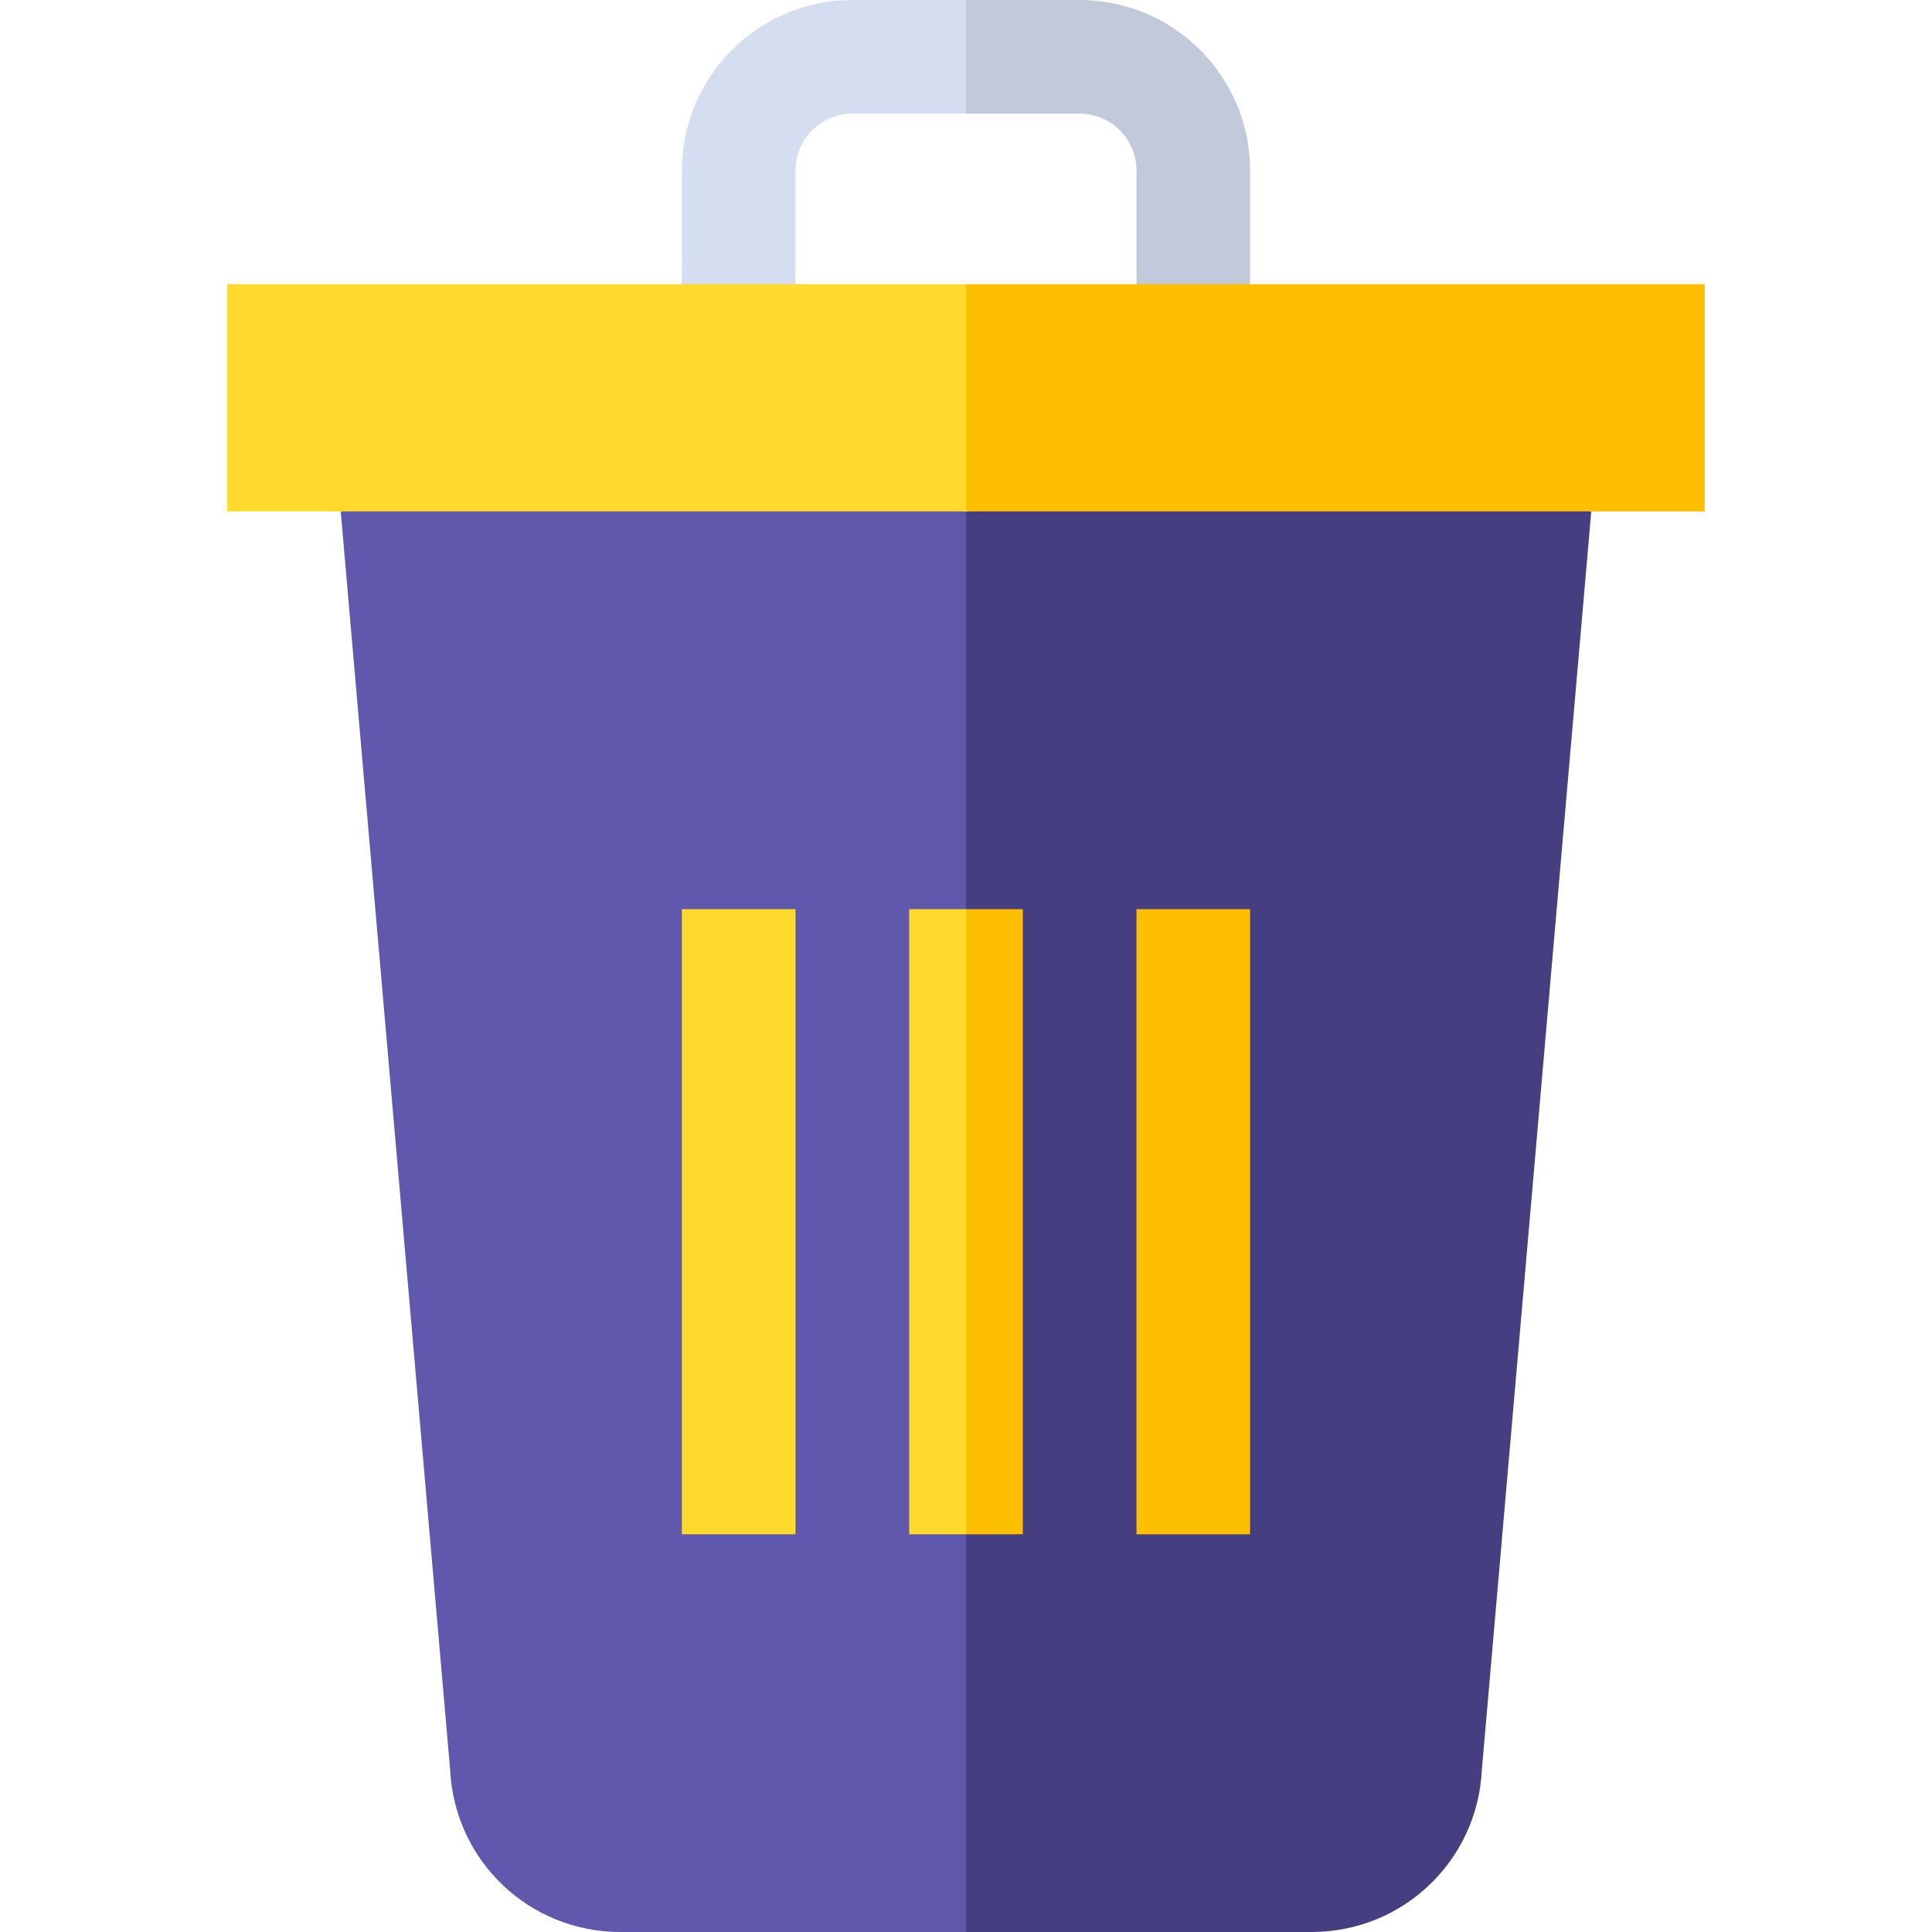
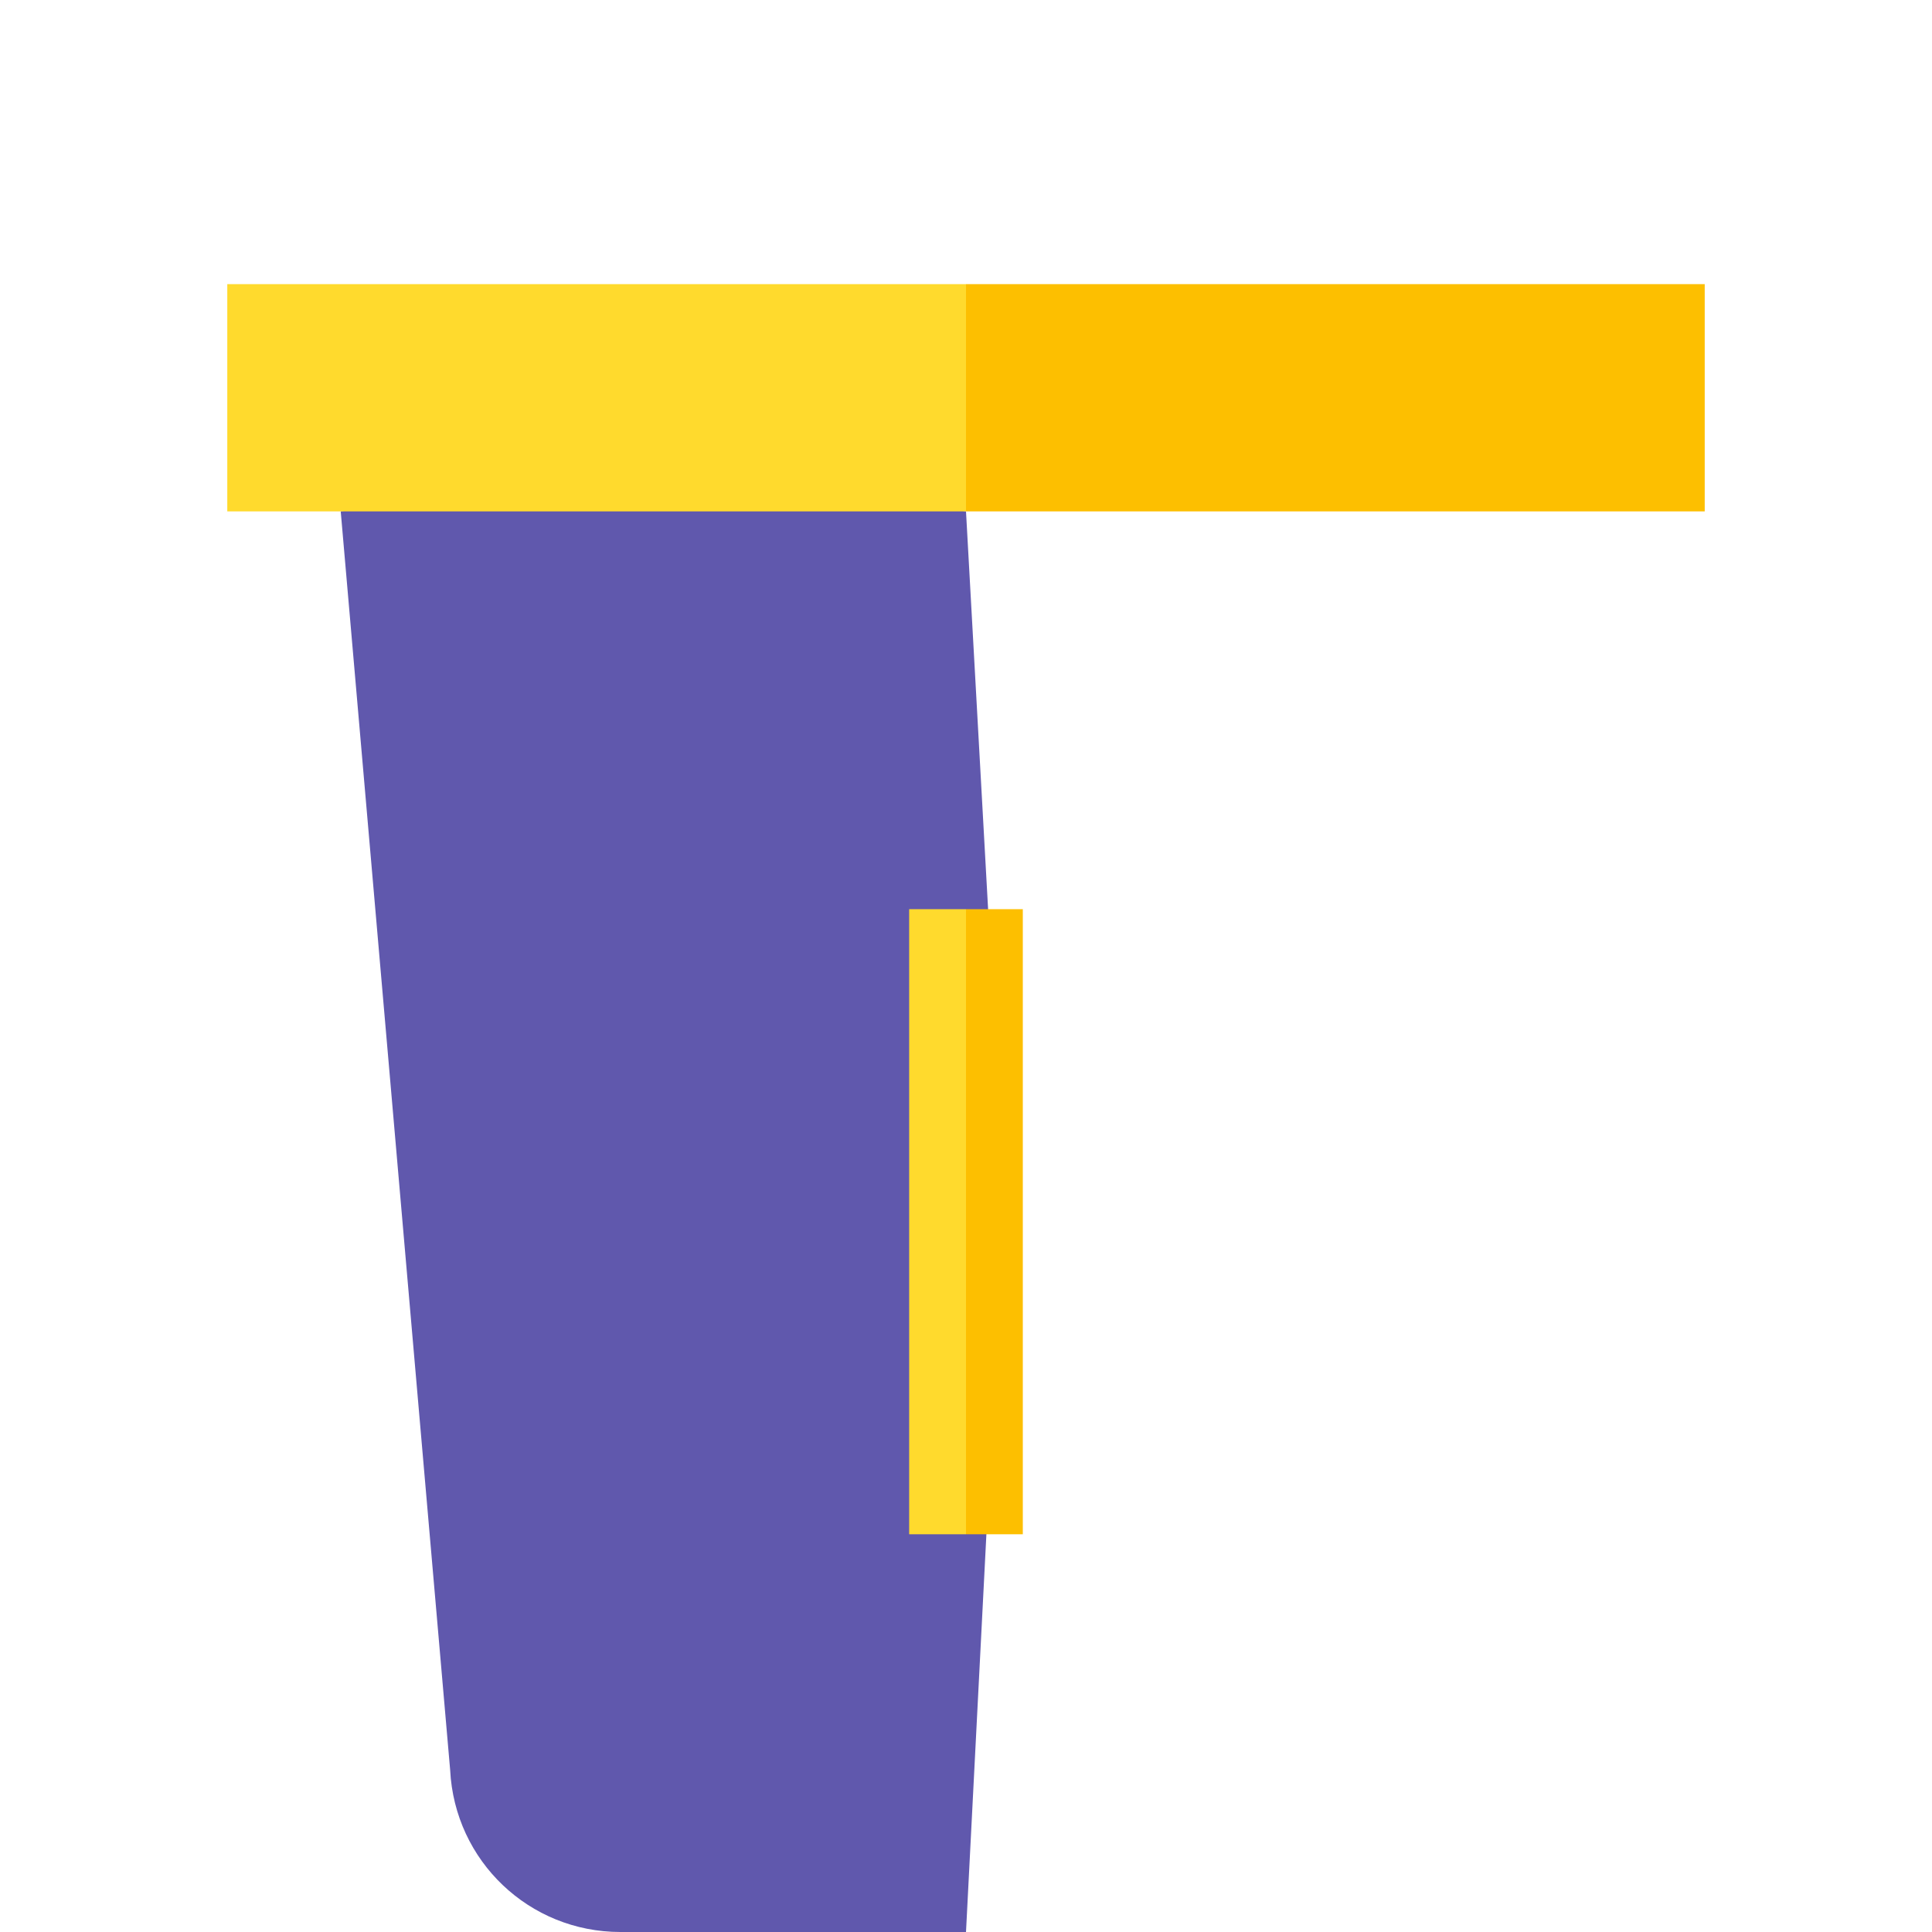
<svg xmlns="http://www.w3.org/2000/svg" width="64" height="64" viewBox="0 0 64 64" fill="none">
  <g clip-path="url(#clip0_481_2598)">
-     <path d="M28.235 0C25.121 0 22.588 2.533 22.588 5.647V9.412C23.246 10.07 23.812 10.636 24.47 11.294C25.129 10.636 25.694 10.07 26.353 9.412C26.353 8.095 26.353 6.964 26.353 5.647C26.353 4.609 27.197 3.765 28.235 3.765H32L33.255 1.882L32 0H30.117H28.235Z" fill="#D5DEF0" />
-     <path d="M37.647 5.647V9.412C38.305 10.07 38.871 10.636 39.529 11.294C40.188 10.636 40.753 10.07 41.412 9.412C41.412 8.095 41.412 6.964 41.412 5.647C41.412 2.533 38.879 0 35.765 0C34.448 0 33.317 0 32 0V3.765H35.765C36.803 3.765 37.647 4.609 37.647 5.647Z" fill="#C2C9DA" />
    <path d="M11.287 16.941C11.444 18.743 14.751 56.774 14.912 58.634C15.062 61.648 17.532 64 20.552 64H32L33.255 39.529L32 16.941L21.562 15.059L11.287 16.941Z" fill="#6058AD" />
-     <path d="M49.088 58.634C49.249 56.773 52.556 18.743 52.713 16.941L42.438 15.059L32 16.941V64H43.448C46.465 64 48.938 61.651 49.088 58.634Z" fill="#453F81" />
    <path d="M30.117 30.118V50.824H32L33.254 40.471L32 30.118C31.341 30.118 30.776 30.118 30.117 30.118Z" fill="#FFDA2D" />
    <path d="M33.882 30.118C33.224 30.118 32.658 30.118 32 30.118V50.824H33.882C33.882 50.239 33.882 30.701 33.882 30.118Z" fill="#FDBF00" />
-     <path d="M26.353 50.824C25.036 50.824 23.904 50.824 22.588 50.824C22.588 50.239 22.588 30.701 22.588 30.118H26.353V50.824Z" fill="#FFDA2D" />
-     <path d="M37.647 50.824H41.411C41.411 50.239 41.411 30.701 41.411 30.118C40.094 30.118 38.963 30.118 37.647 30.118V50.824Z" fill="#FDBF00" />
    <path d="M7.529 9.412V16.941H32L33.255 13.177L32 9.412C30.642 9.412 8.887 9.412 7.529 9.412Z" fill="#FFDA2D" />
    <path d="M56.471 9.412C55.112 9.412 33.358 9.412 32 9.412V16.941H56.471C56.471 16.03 56.471 10.329 56.471 9.412Z" fill="#FDBF00" />
  </g>
  <defs>
    <clipPath id="clip0_481_2598">
      <rect width="64" height="64" fill="white" />
    </clipPath>
  </defs>
</svg>